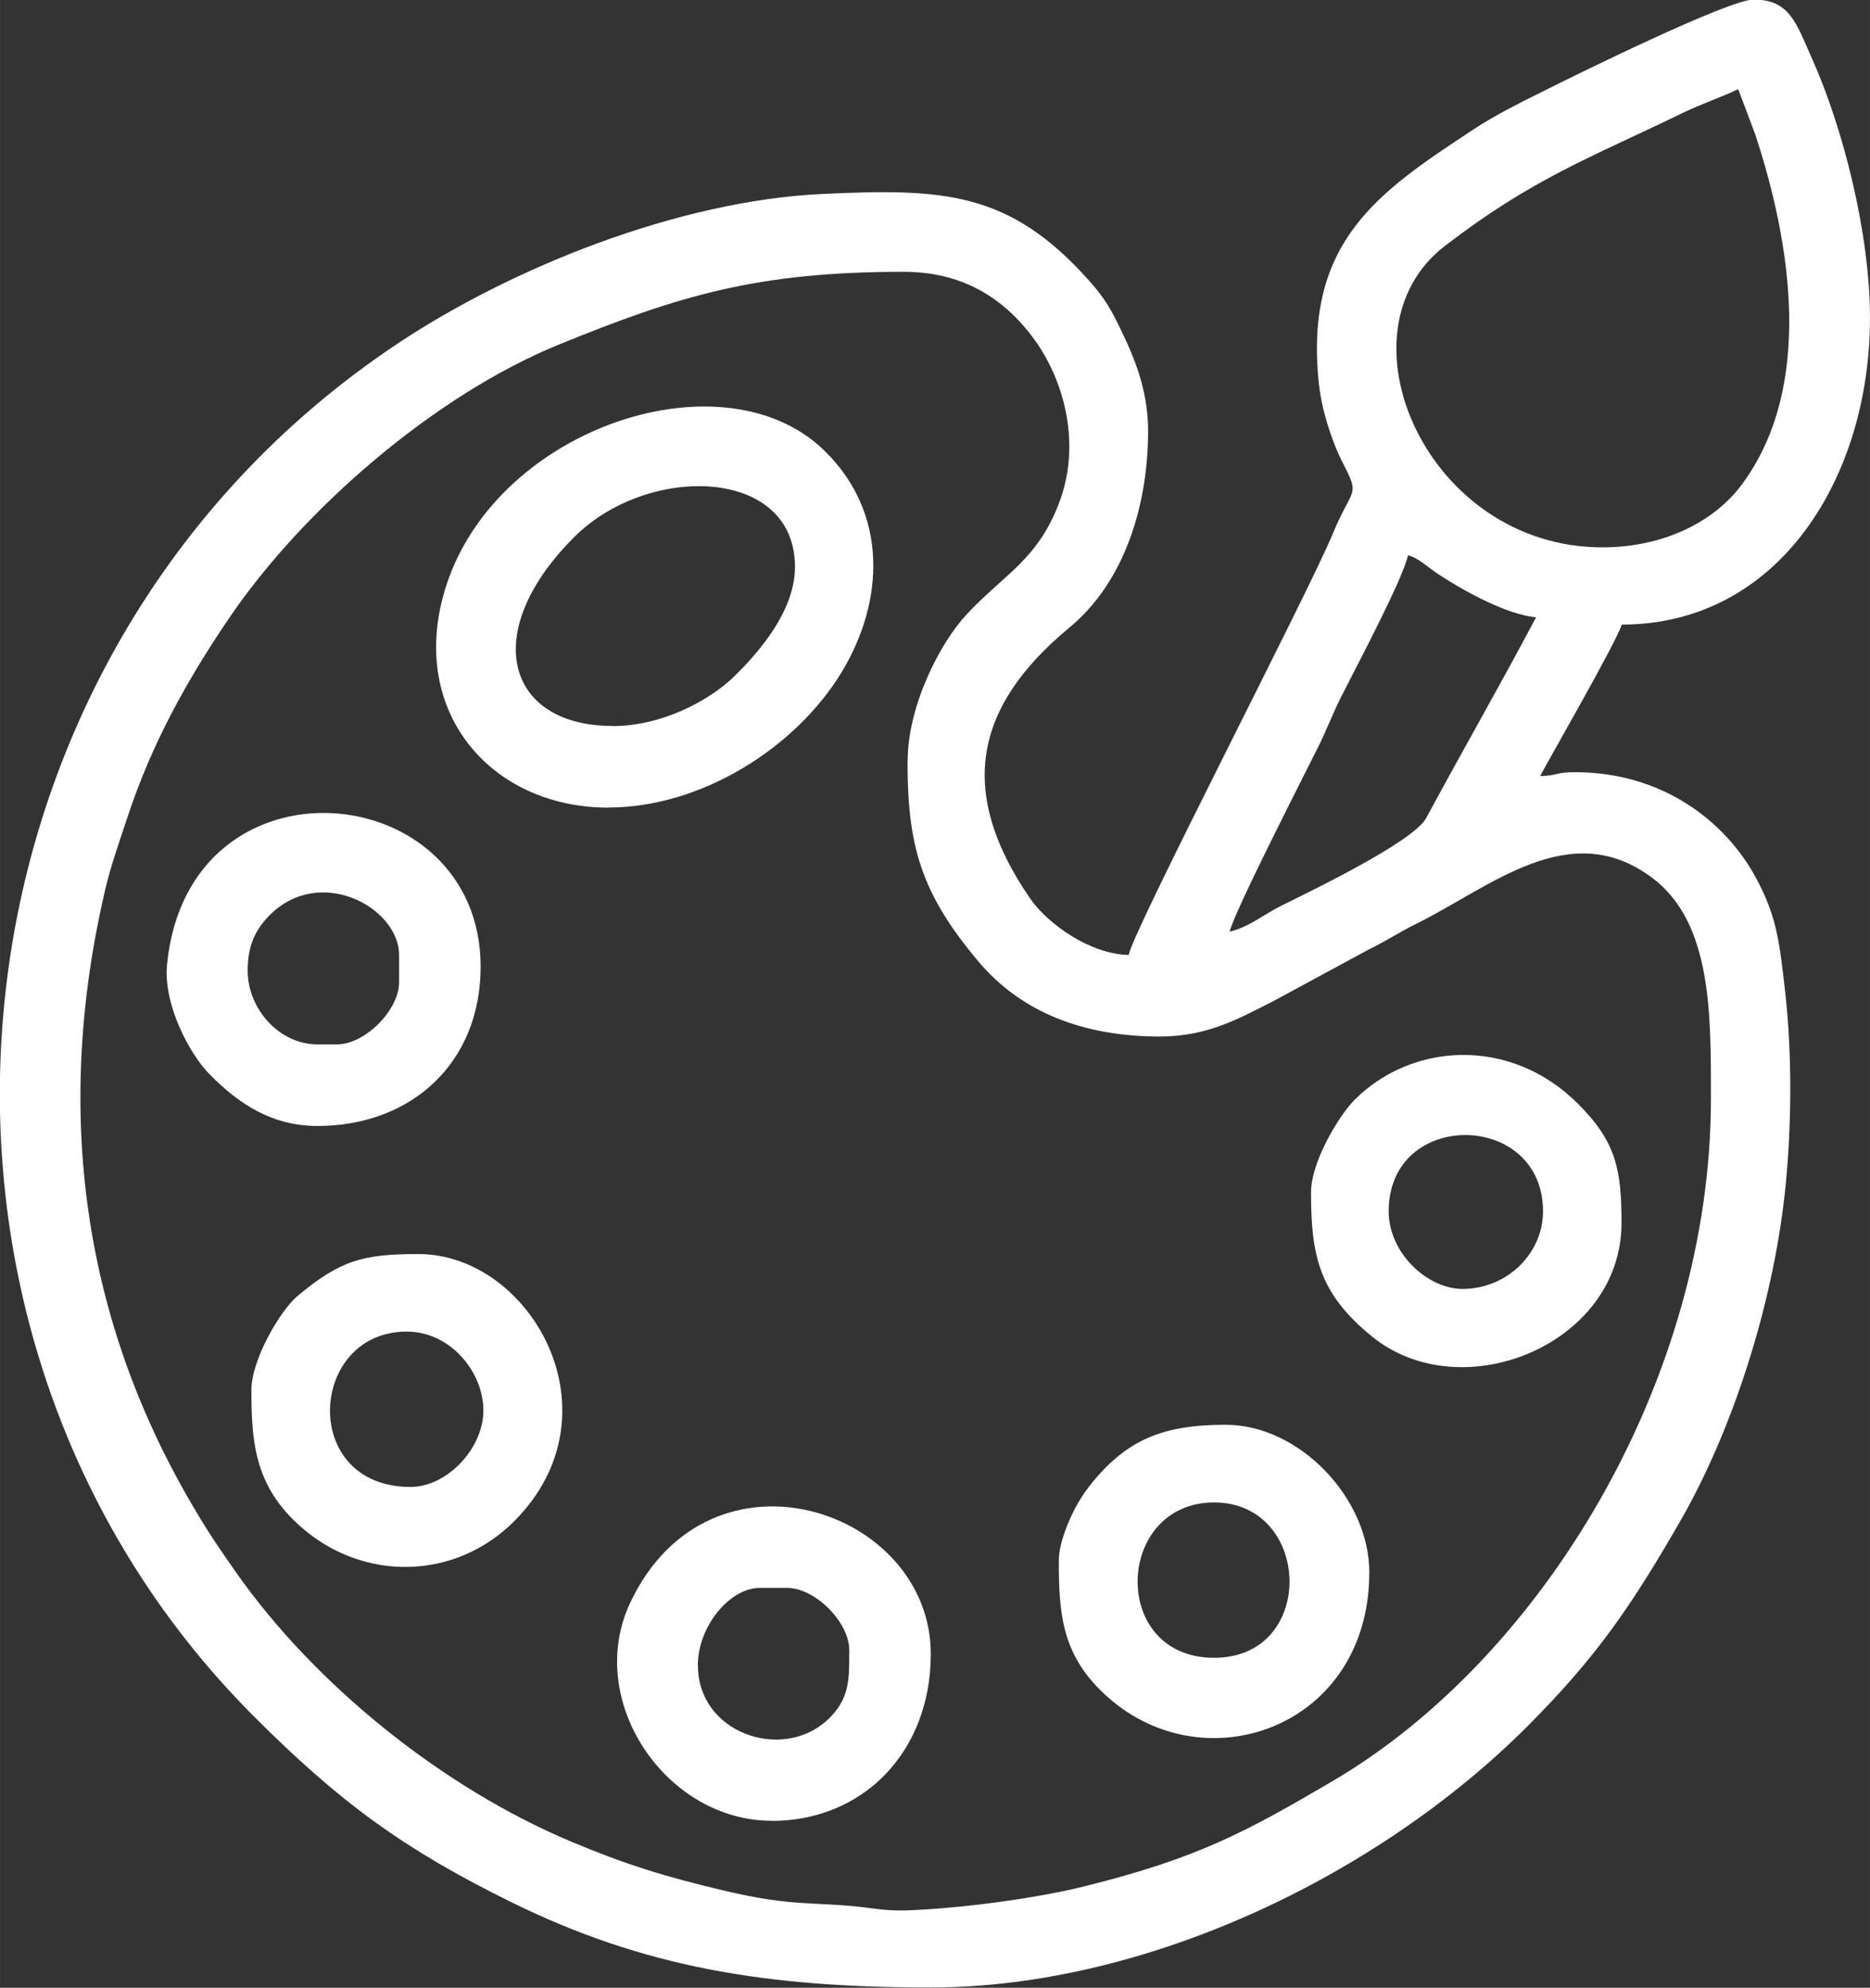
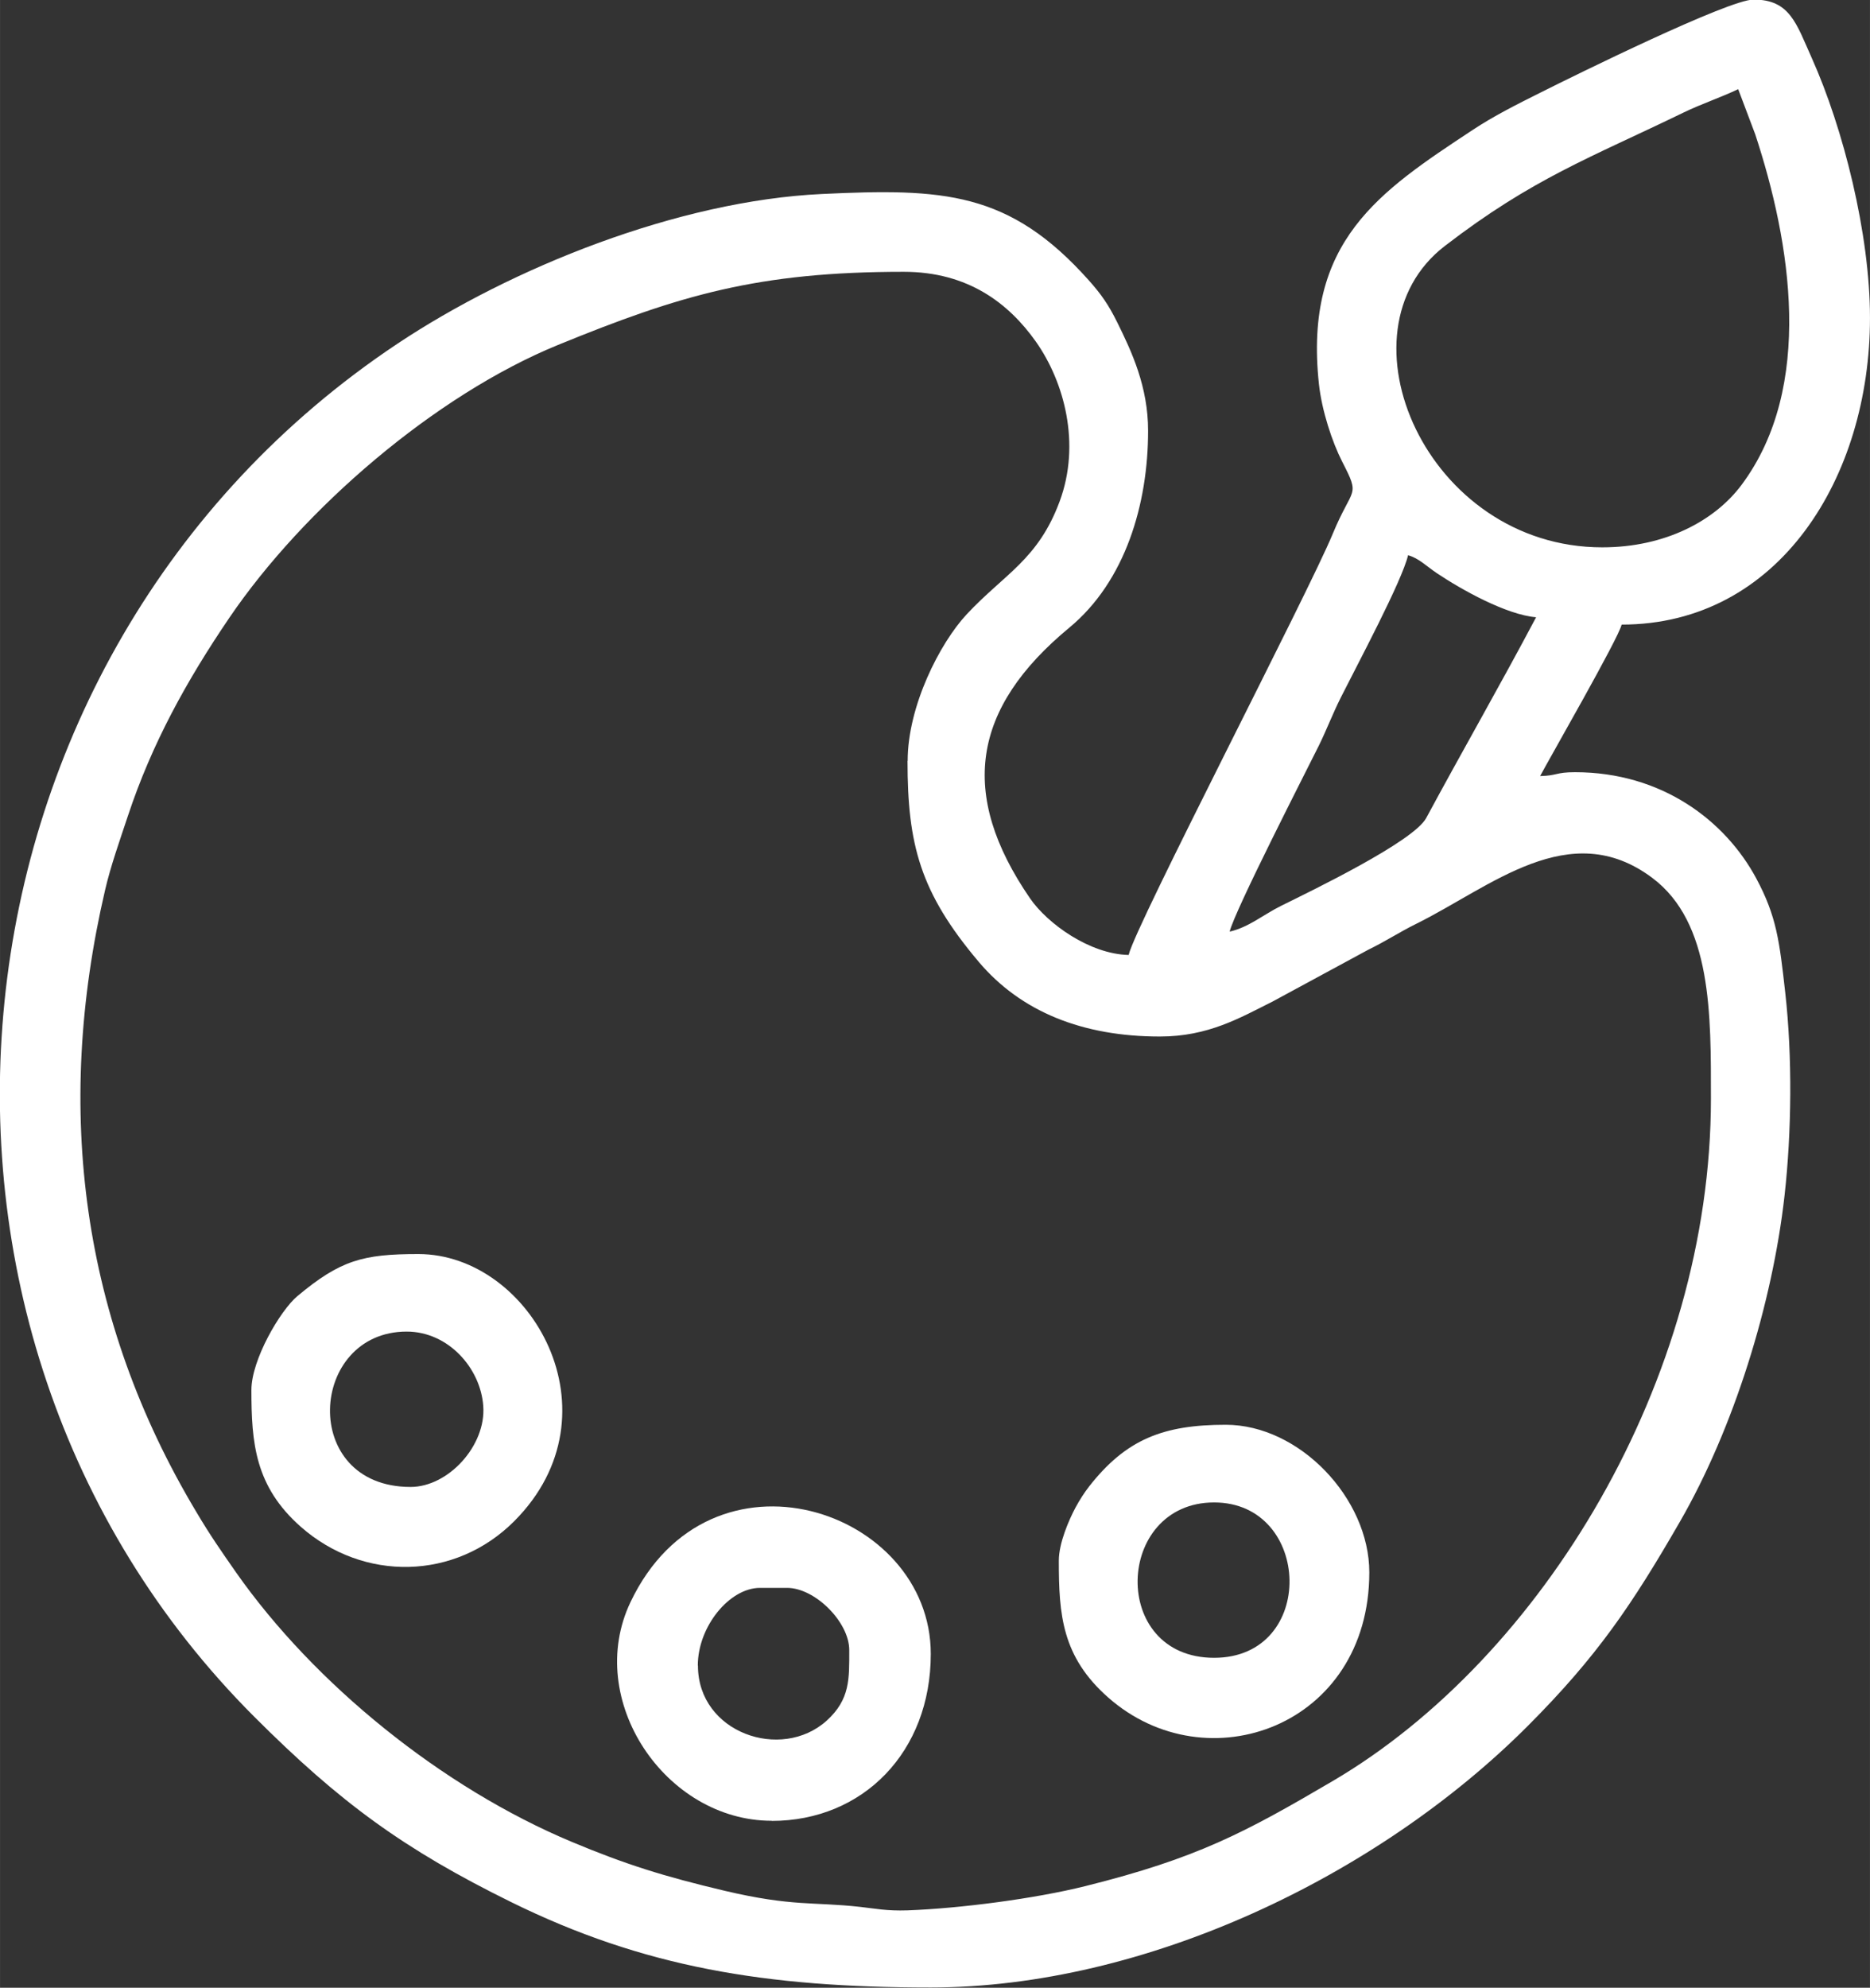
<svg xmlns="http://www.w3.org/2000/svg" xml:space="preserve" width="22.147mm" height="23.535mm" version="1.1" style="shape-rendering:geometricPrecision; text-rendering:geometricPrecision; image-rendering:optimizeQuality; fill-rule:evenodd; clip-rule:evenodd" viewBox="0 0 135.09 143.56">
  <rect x="0" y="0" width="135.09" height="143.56" fill="#333333" stroke="none" />
  <defs>
    <style type="text/css"> .fil0 {fill:white} </style>
  </defs>
  <g id="Слой_x0020_1">
    <g id="_1639821110944">
      <path class="fil0" d="M88.83 67.29zm0 0zm0 0c0.36,-1.52 5.64,-11.81 6.45,-13.45 0.56,-1.14 0.97,-2.24 1.58,-3.46 1.2,-2.39 4.43,-8.43 4.86,-10.28 0.77,0.21 1.34,0.8 2.07,1.29 1.79,1.2 5.03,3.01 7.18,3.19 -2.6,4.91 -5.27,9.55 -7.94,14.5 -0.92,1.71 -8.32,5.27 -10.48,6.34 -1.31,0.65 -2.33,1.55 -3.74,1.87zm-23.27 -12.34c0,6.05 0.91,9.5 5.13,14.5 3.07,3.64 7.55,5.41 13.1,5.41 3.51,0 5.8,-1.36 8.13,-2.52l6.91 -3.74c1.35,-0.66 2.21,-1.25 3.46,-1.87 5.41,-2.67 11.1,-7.8 17.07,-3.33 4.33,3.24 4.24,9.89 4.24,15.95 0,20.3 -12.2,40.38 -27.29,49.26 -6.37,3.74 -9.81,5.59 -17.91,7.61 -3.65,0.91 -9.05,1.61 -12.84,1.75 -1.51,0.05 -2.34,-0.13 -3.41,-0.25 -3.41,-0.38 -4.89,-0.01 -9.78,-1.16 -4.4,-1.04 -7.18,-1.91 -11.05,-3.53 -9.4,-3.93 -18.61,-11.41 -24.27,-19.47 -1.06,-1.52 -1.88,-2.69 -2.89,-4.4 -8.25,-13.79 -10.28,-28.97 -6.57,-44.88 0.4,-1.73 1.07,-3.61 1.65,-5.36 1.73,-5.22 4.24,-9.76 7.31,-14.28 5.37,-7.91 14.88,-16.09 23.74,-19.72 8.83,-3.61 14.47,-5.29 25,-5.29 4.65,0 7.59,2.29 9.54,5.04 2.06,2.92 3.26,7.39 1.72,11.54 -1.56,4.21 -3.98,5.23 -6.71,8.15 -1.95,2.09 -4.27,6.64 -4.27,10.59zm50.19 -15.42c-12.71,0 -19.43,-15.56 -11.38,-21.76 6.35,-4.89 10.51,-6.37 17.27,-9.65 1.26,-0.61 2.67,-1.08 3.93,-1.68l1.23 3.26c2.57,7.8 4.29,18.23 -0.98,25.31 -1.94,2.61 -5.54,4.52 -10.06,4.52zm-34.21 29.44c-2.82,-0.06 -5.87,-2.26 -7.13,-4.09 -5.18,-7.54 -4.2,-13.73 2.84,-19.55 4.06,-3.36 5.69,-8.95 5.69,-14.22 0,-3.18 -1.18,-5.71 -2.24,-7.85 -0.61,-1.23 -1.13,-1.99 -2.04,-3.01 -5.76,-6.46 -10.55,-6.65 -19.28,-6.24 -10.39,0.49 -22.42,5.32 -30.68,10.82 -33.78,22.51 -38.44,71.06 -10.33,99.16 6.21,6.21 10.83,9.58 18.57,13.39 9.55,4.7 18.38,6.16 30.29,6.16 15.48,0 32.27,-8.02 43.11,-18.86 5.04,-5.04 7.57,-8.8 11.02,-14.78 3.87,-6.71 6.68,-15.71 7.56,-23.57 0.51,-4.56 0.57,-10 0.05,-14.63 -0.42,-3.73 -0.62,-5.51 -2.1,-8.27 -2.24,-4.16 -6.81,-7.66 -13.09,-7.66 -1.41,0 -1.26,0.25 -2.52,0.28 0.62,-1.18 5.66,-9.94 5.89,-10.94 11.38,0 17.94,-10.66 17.94,-22.15 0,-6.07 -1.93,-13.7 -4.21,-18.78 -1.12,-2.5 -1.58,-4.21 -4.2,-4.21 -1.8,0 -12.75,5.39 -15.42,6.73 -1.62,0.81 -3.34,1.67 -4.88,2.69 -6.72,4.44 -12.21,8.01 -11.1,18.34 0.21,1.94 0.96,4.2 1.68,5.61 1.34,2.61 0.76,1.73 -0.68,5.21 -1.74,4.23 -14.24,28.26 -14.74,30.4z" />
-       <path class="fil0" d="M44.25 52.43c-7.66,0 -9.68,-6.77 -2.74,-13.67 5.31,-5.28 15.92,-5.06 15.92,2.18 0,3.09 -2.45,6.02 -4.41,7.93 -1.82,1.77 -5.26,3.57 -8.77,3.57zm-0.28 5.89c6.64,0 13.5,-4.27 16.84,-9.79 3.09,-5.12 3.36,-11.43 -1.21,-15.94 -7.23,-7.13 -23.53,-1.8 -27.32,9.57 -2.99,9 3.03,16.17 11.68,16.17z" />
      <path class="fil0" d="M50.41 120.29c0,-2.82 2.29,-5.61 4.49,-5.61l1.96 0c2.02,0 4.49,2.47 4.49,4.49 0,2.07 0.07,3.56 -1.63,5.1 -3.29,2.96 -9.3,0.87 -9.3,-3.97zm5.33 11.22c6.6,0 11.5,-4.97 11.5,-12.06 0,-10.46 -15.94,-15.81 -21.69,-3.75 -3.37,7.06 2.51,15.8 10.2,15.8z" />
-       <path class="fil0" d="M17.89 70.1c0,-1.72 0.5,-2.85 1.46,-3.87 3.63,-3.86 9.48,-0.73 9.48,2.75l0 1.96c0,2.02 -2.47,4.49 -4.49,4.49l-1.4 0c-2.77,0 -5.05,-2.57 -5.05,-5.33zm5.05 11.22c6.75,0 11.78,-4.53 11.78,-11.5 0,-13.75 -21.08,-15.76 -22.65,-0.2 -0.3,2.92 1.63,6.52 3.09,7.99 2.09,2.11 4.47,3.71 7.79,3.71z" />
      <path class="fil0" d="M29.66 107.39c-8.05,0 -7.38,-11.22 -0.28,-11.22 3,0 5.34,2.64 5.53,5.38 0.21,2.85 -2.52,5.84 -5.25,5.84zm-11.5 -7.01c0,3.84 0.26,6.97 3.57,9.89 4.53,3.99 11.16,3.87 15.43,-0.42 7.74,-7.77 1.2,-19.28 -6.94,-19.28 -4.02,0 -5.64,0.45 -8.74,3.04 -1.24,1.04 -3.32,4.59 -3.32,6.78z" />
      <path class="fil0" d="M87.71 119.73c-7.57,0 -7.17,-11.22 0,-11.22 7.08,0 7.44,11.22 0,11.22zm-11.22 -7.01c0,3.89 0.22,6.93 3.57,9.88 7.12,6.28 18.86,2.09 18.86,-9.04 0,-5.35 -5.05,-10.66 -10.37,-10.66 -4.5,0 -7.19,1.04 -9.86,4.44 -0.37,0.48 -0.68,0.96 -0.99,1.53 -0.49,0.92 -1.21,2.58 -1.21,3.84z" />
-       <path class="fil0" d="M105.65 93.09c-2.5,0 -5.33,-2.56 -5.33,-5.61 0,-7.41 11.15,-7.27 11.15,0 0,3.06 -2.61,5.61 -5.82,5.61zm-10.94 -7.01c0,4.55 0.54,7.31 4.41,10.45 6.49,5.26 18.02,0.57 18.02,-8.2 0,-3.85 -0.38,-5.86 -3.15,-8.62 -4.88,-4.87 -12,-4.42 -16.13,-0.28 -1.15,1.15 -3.15,4.5 -3.15,6.67z" />
    </g>
  </g>
</svg>